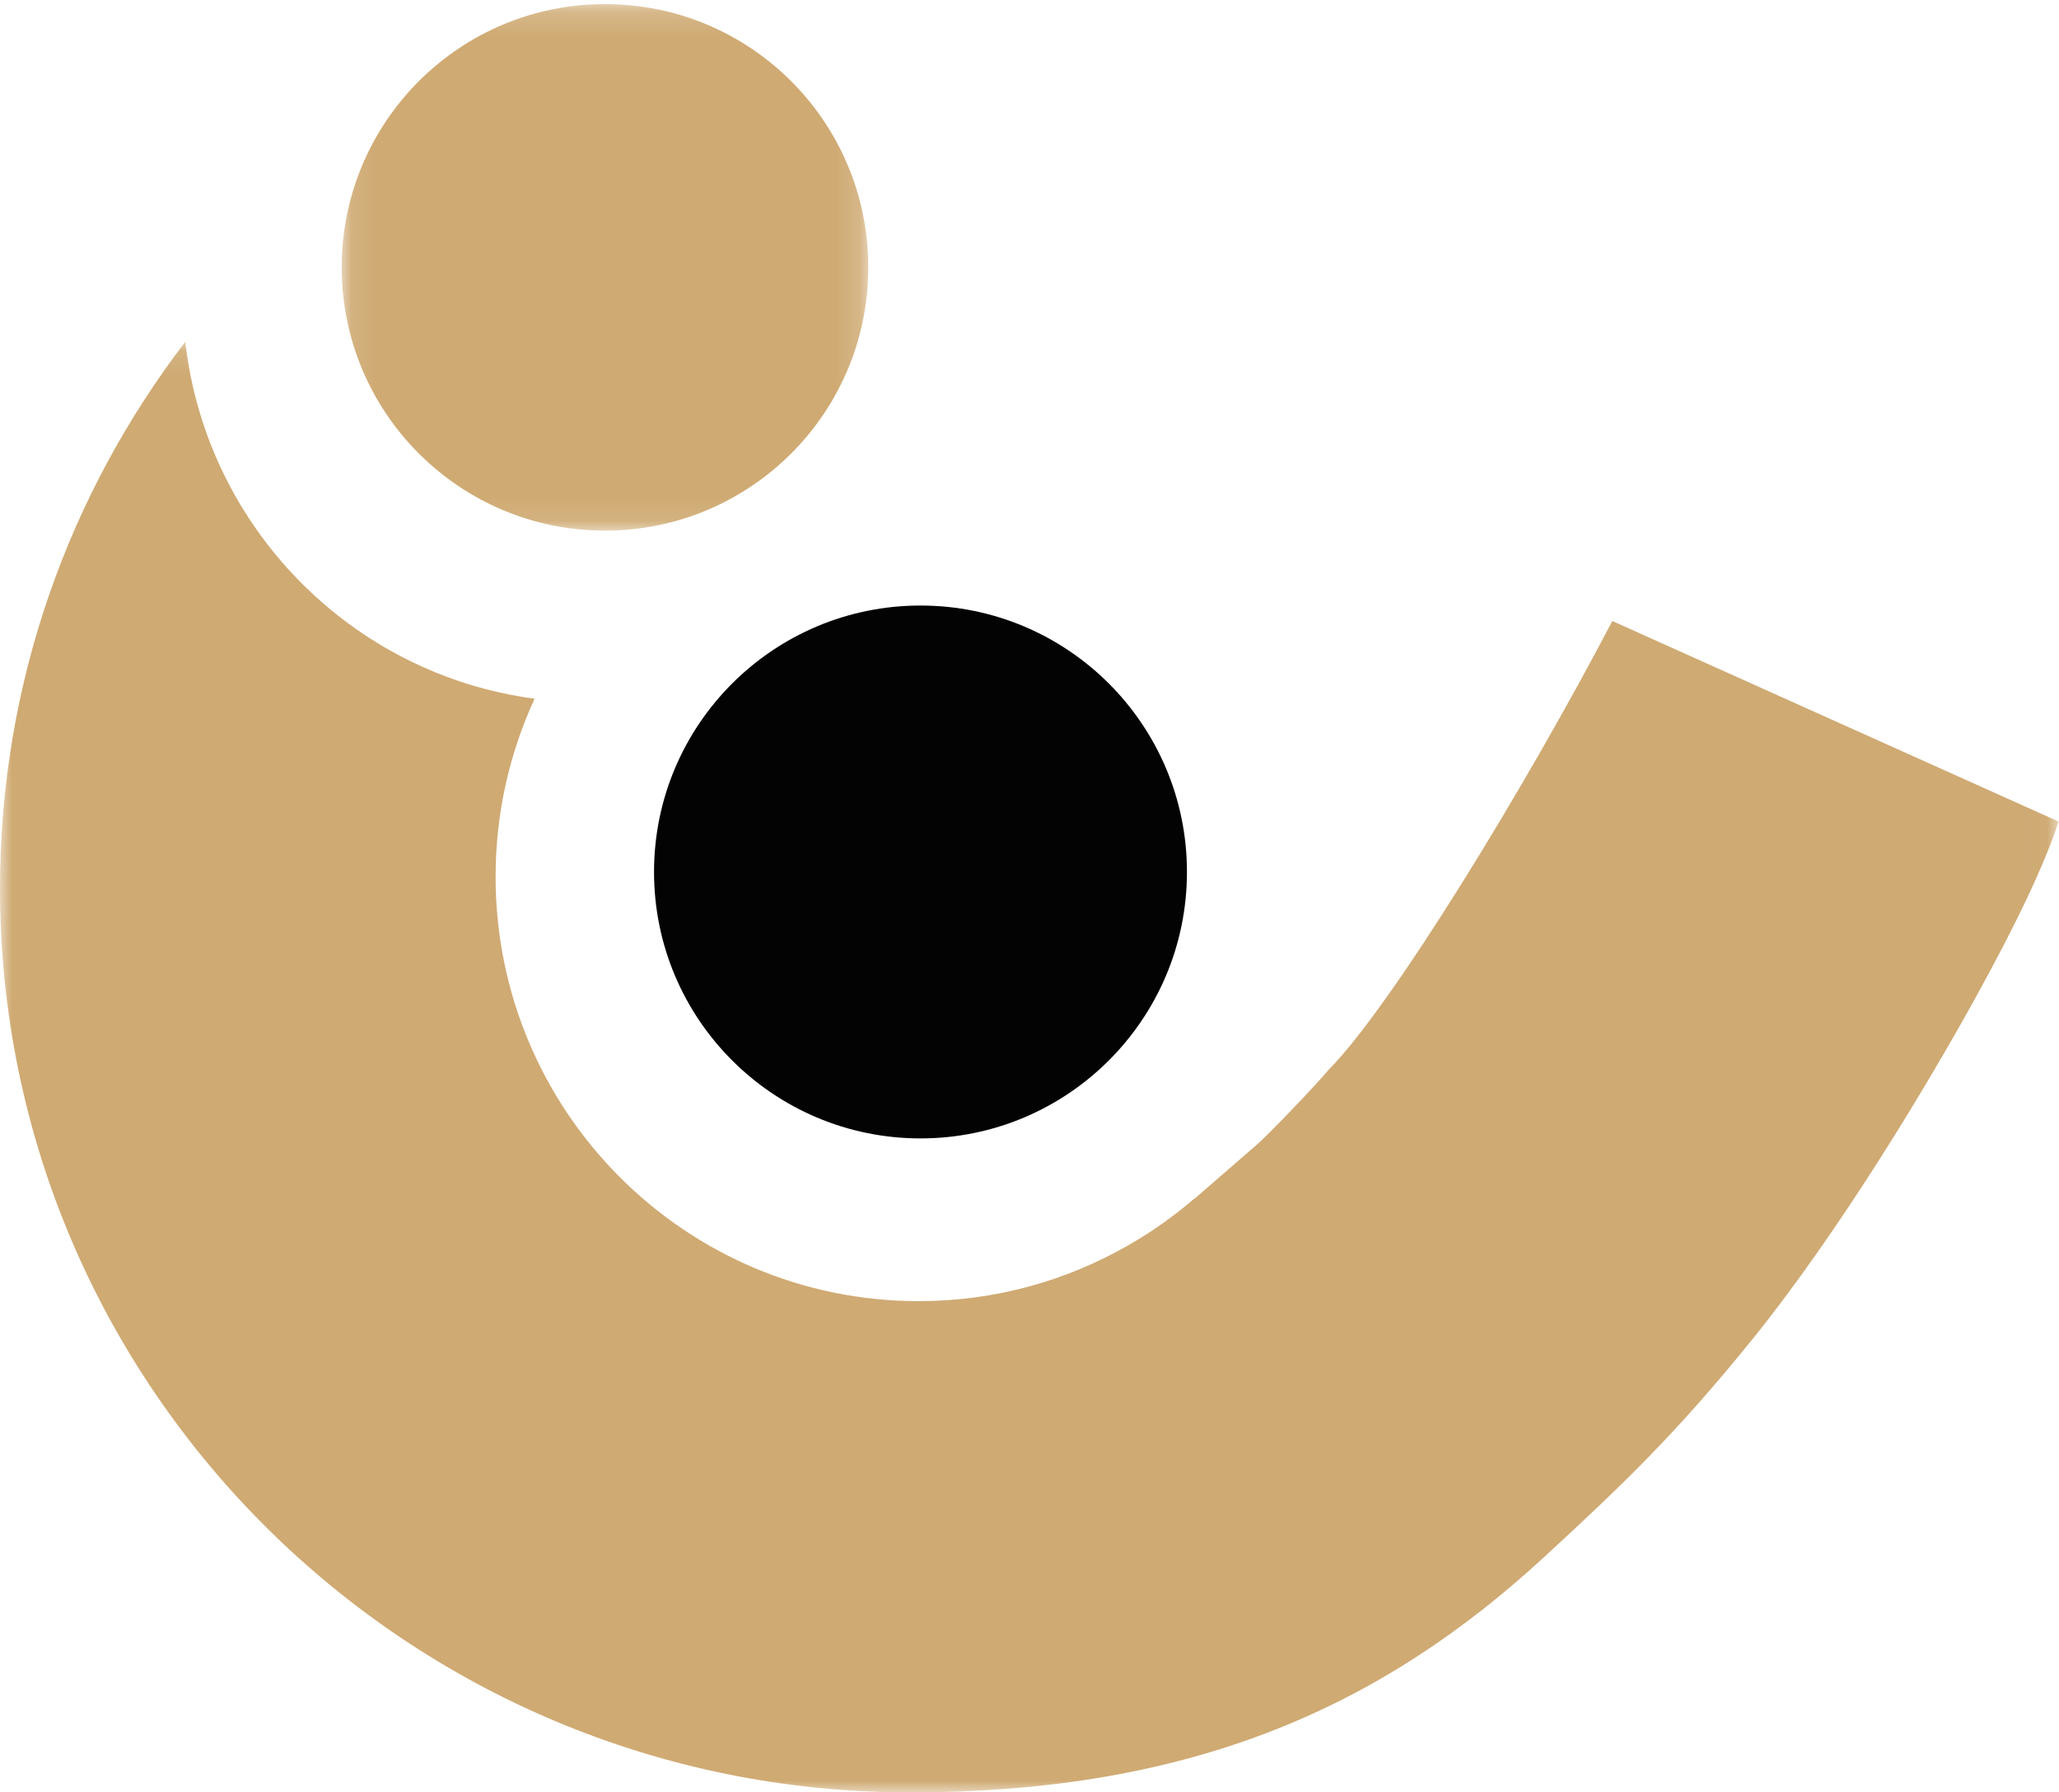
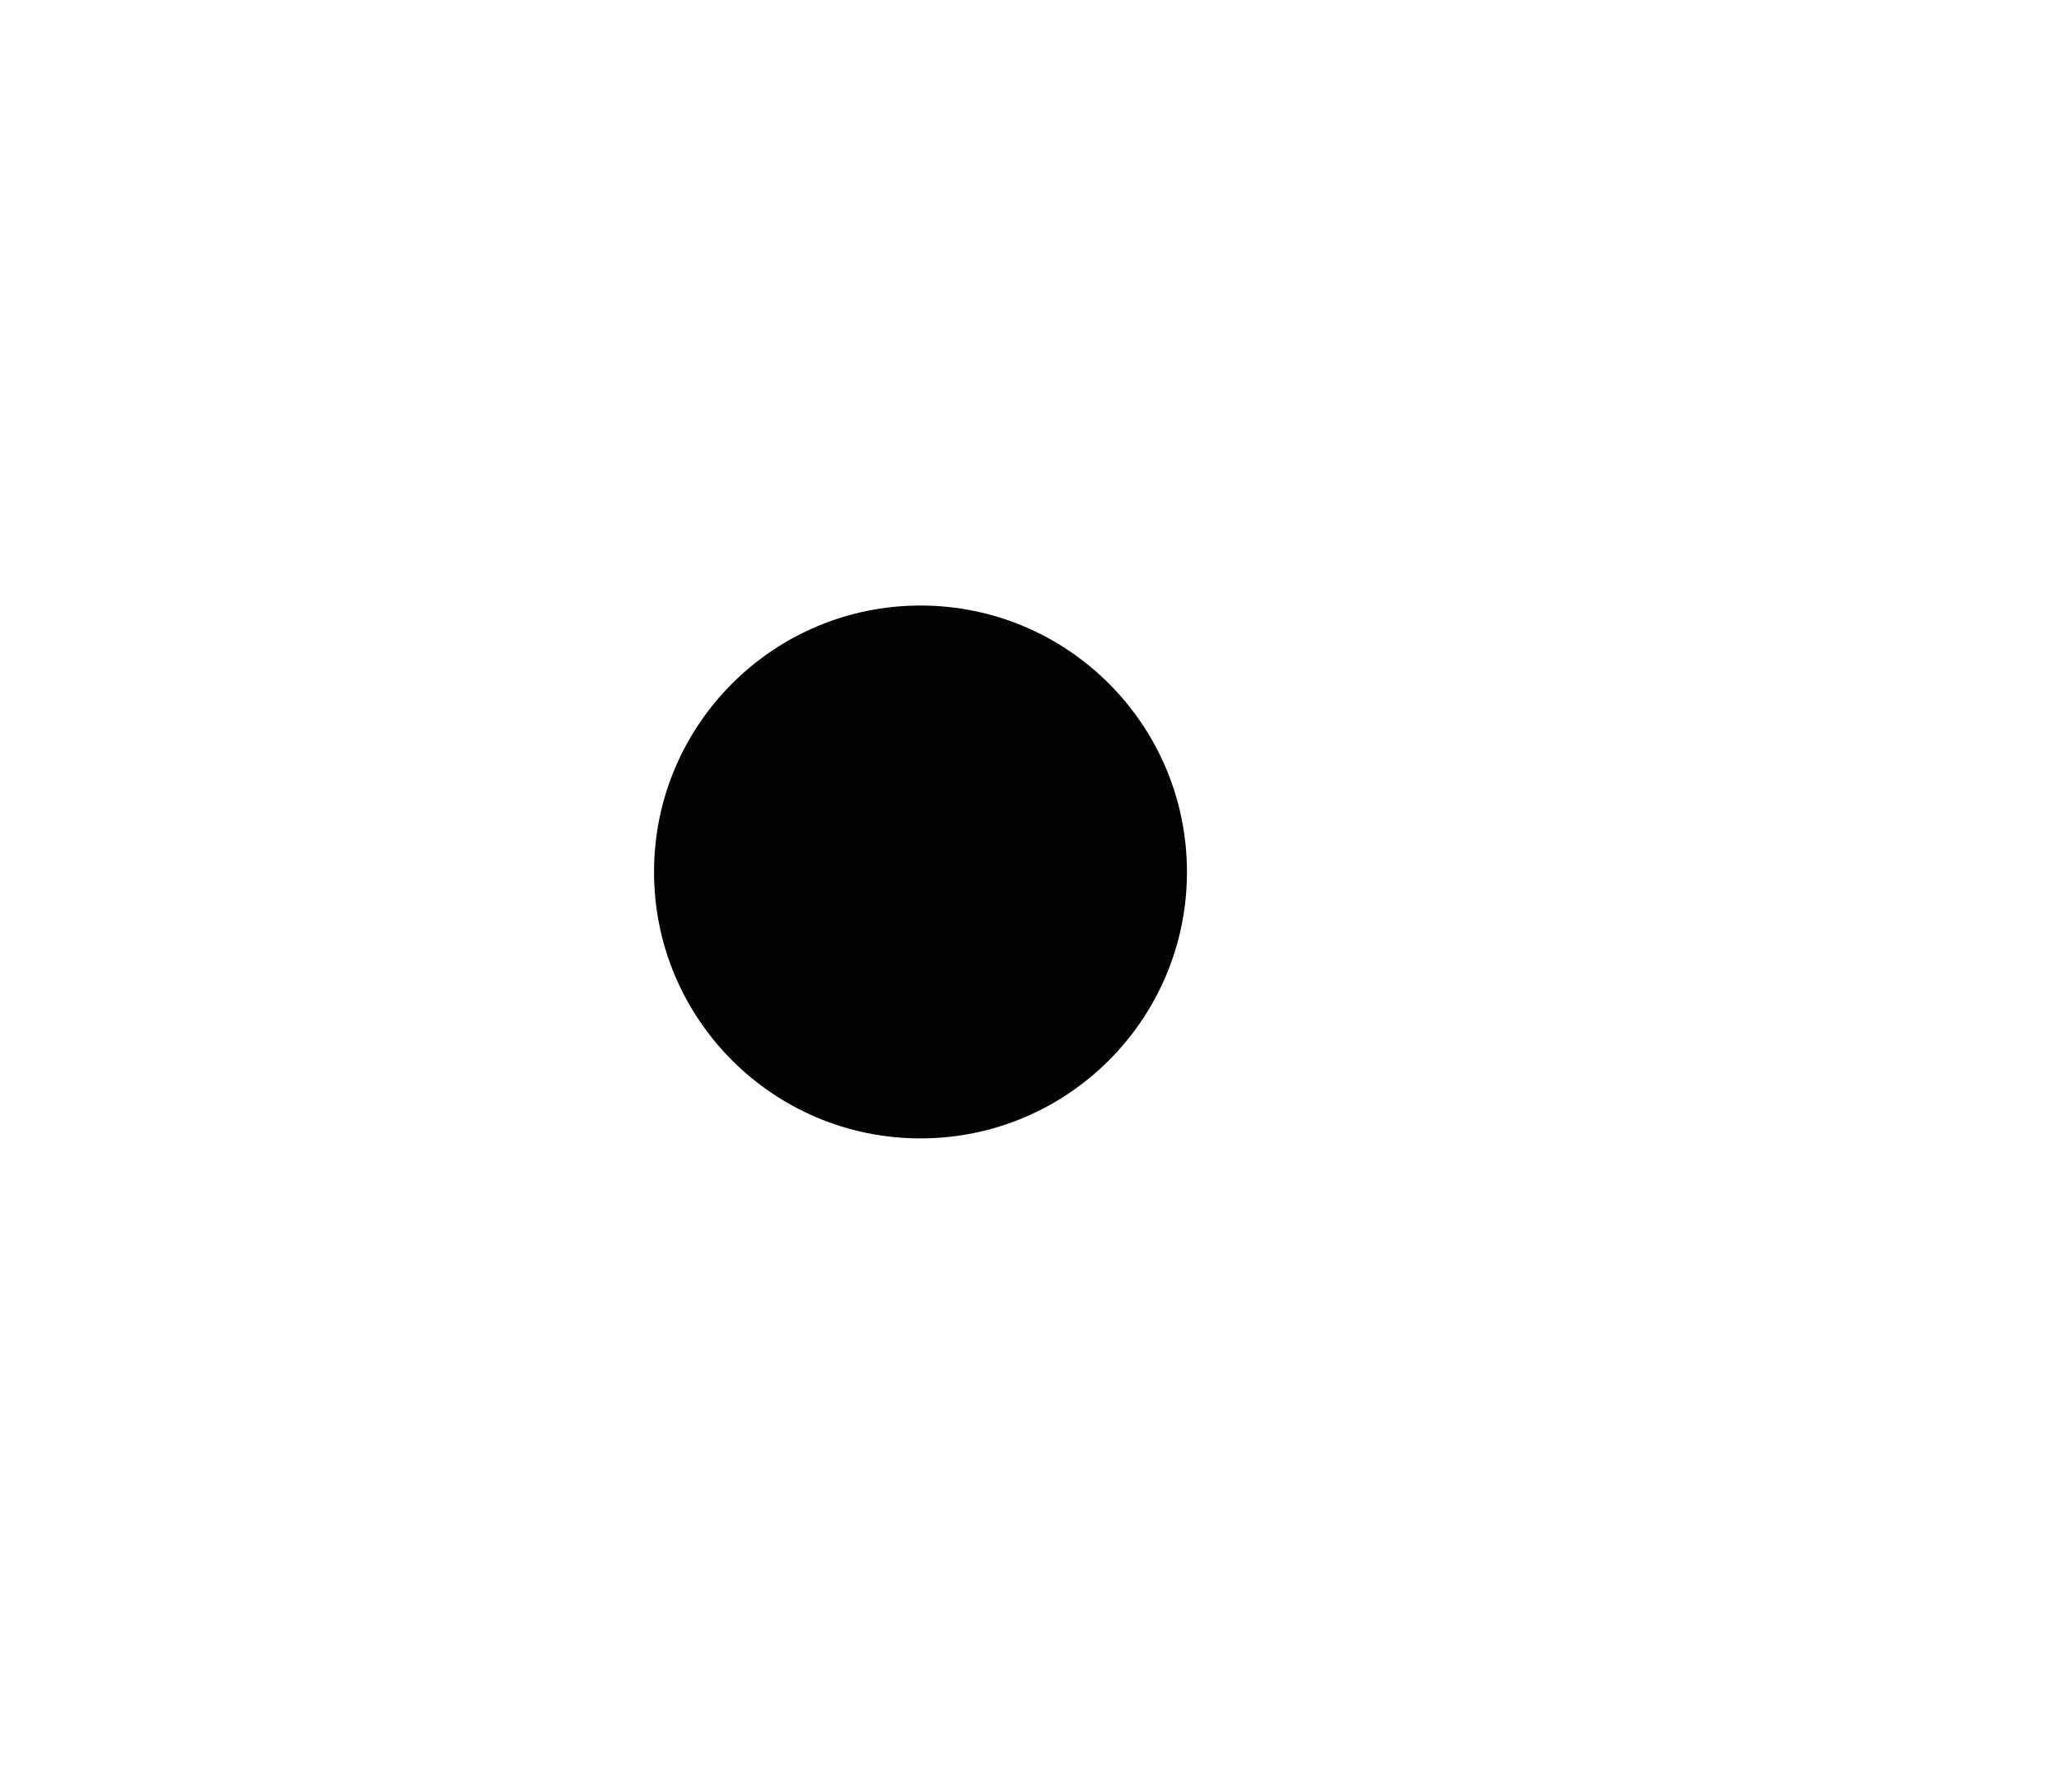
<svg xmlns="http://www.w3.org/2000/svg" xmlns:xlink="http://www.w3.org/1999/xlink" width="85px" height="74px" viewBox="0 0 85 74" version="1.1">
  <title>Group 4</title>
  <desc>Created with Sketch.</desc>
  <defs>
-     <polygon id="path-1" points="0.107 0.169 21.845 0.169 21.845 21.907 0.107 21.907" />
    <polygon id="path-3" points="0 0.111 84.985 0.111 84.985 60 0 60" />
  </defs>
  <g id="Symbols" stroke="none" stroke-width="1" fill="none" fill-rule="evenodd">
    <g id="footer" transform="translate(-181, -325)">
      <g id="Group-5" transform="translate(0, 170)">
        <g id="Group-4" transform="translate(181, 154.049)">
          <g id="Group-3" transform="translate(14, 0.951)">
            <mask id="mask-2" fill="white">
              <use xlink:href="#path-1" />
            </mask>
            <g id="Clip-2" />
-             <path d="M0.107,11.038 C0.107,17.041 4.973,21.907 10.976,21.907 C16.979,21.907 21.845,17.041 21.845,11.038 C21.845,5.036 16.979,0.169 10.976,0.169 C4.973,0.169 0.107,5.036 0.107,11.038" id="Fill-1" fill="#CFAA73" mask="url(#mask-2)" />
          </g>
          <path d="M27,36.951 C27,43.026 31.925,47.951 38,47.951 C44.075,47.951 49,43.026 49,36.951 C49,30.877 44.075,25.951 38,25.951 C31.925,25.951 27,30.877 27,36.951" id="Fill-4" fill="#030304" />
          <g id="Group-8" transform="translate(0, 14.951)">
            <mask id="mask-4" fill="white">
              <use xlink:href="#path-3" />
            </mask>
            <g id="Clip-7" />
-             <path d="M66.56,11.639 C63.033,18.384 57.443,27.564 54.835,30.18 C54.396,30.719 52.426,32.783 51.904,33.241 L49.312,35.492 L49.305,35.484 C48.464,36.21 47.553,36.853 46.584,37.409 C44.032,38.875 41.079,39.719 37.926,39.719 C28.279,39.719 20.459,31.874 20.459,22.197 C20.459,19.571 21.038,17.083 22.07,14.847 C14.492,13.841 8.514,7.755 7.649,0.111 C2.852,6.379 -4.84330484e-05,14.196 -4.84330484e-05,22.677 C-4.84330484e-05,43.29 16.819,60 37.567,60 C49.328,60 57.108,56.403 63.748,50.282 C67.091,47.201 69.192,45.182 72.303,41.341 C75.955,36.832 79.629,30.692 81.595,27.117 C83.31,24 84.386,21.719 84.985,19.919 L66.56,11.639 Z" id="Fill-6" fill="#CFAA73" mask="url(#mask-4)" />
          </g>
        </g>
      </g>
    </g>
  </g>
</svg>